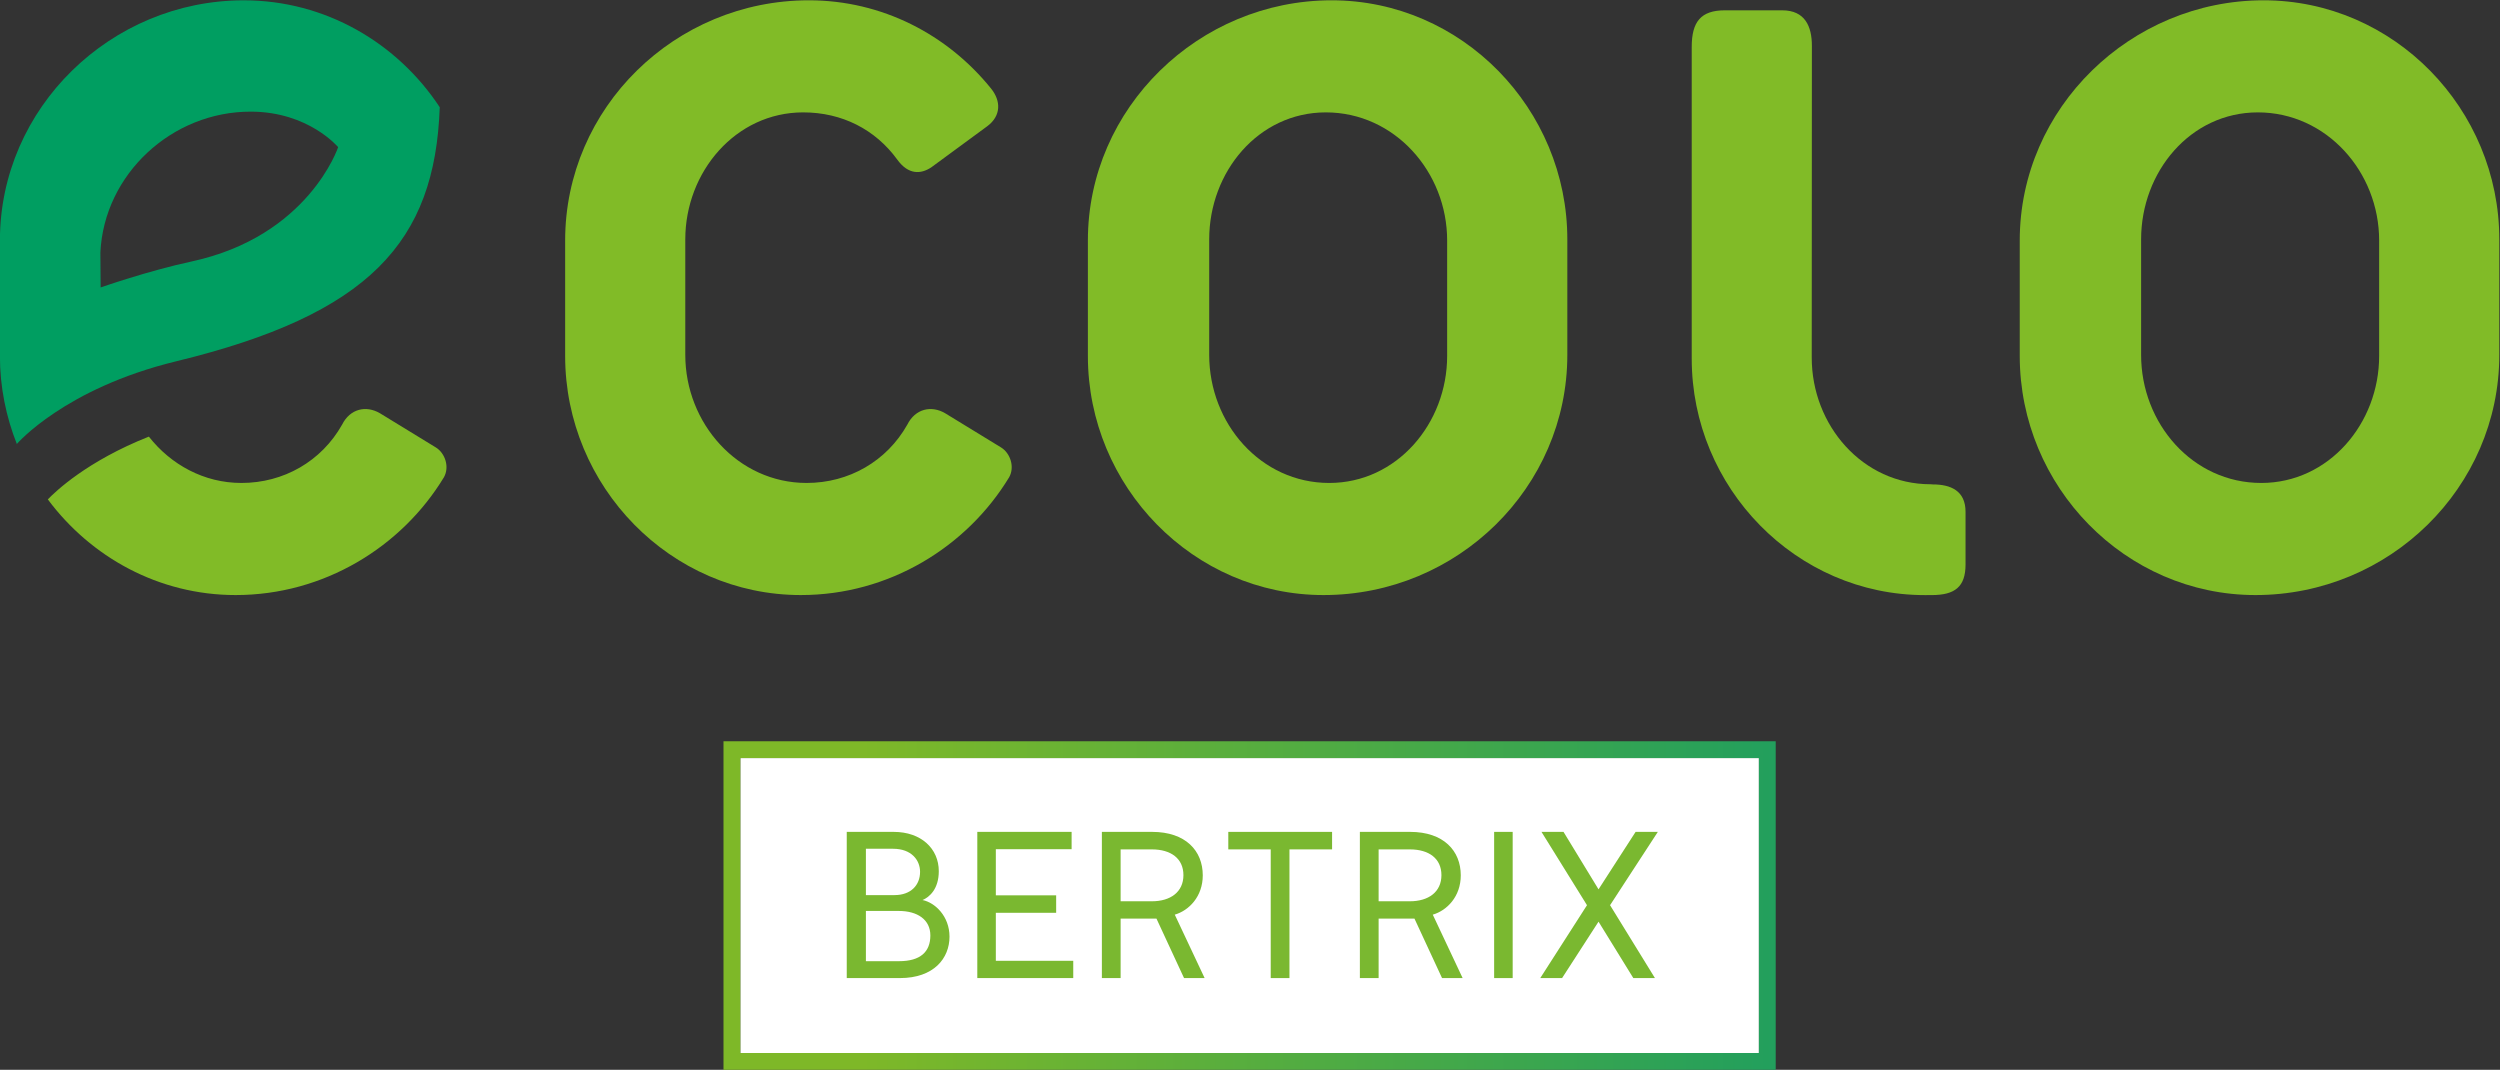
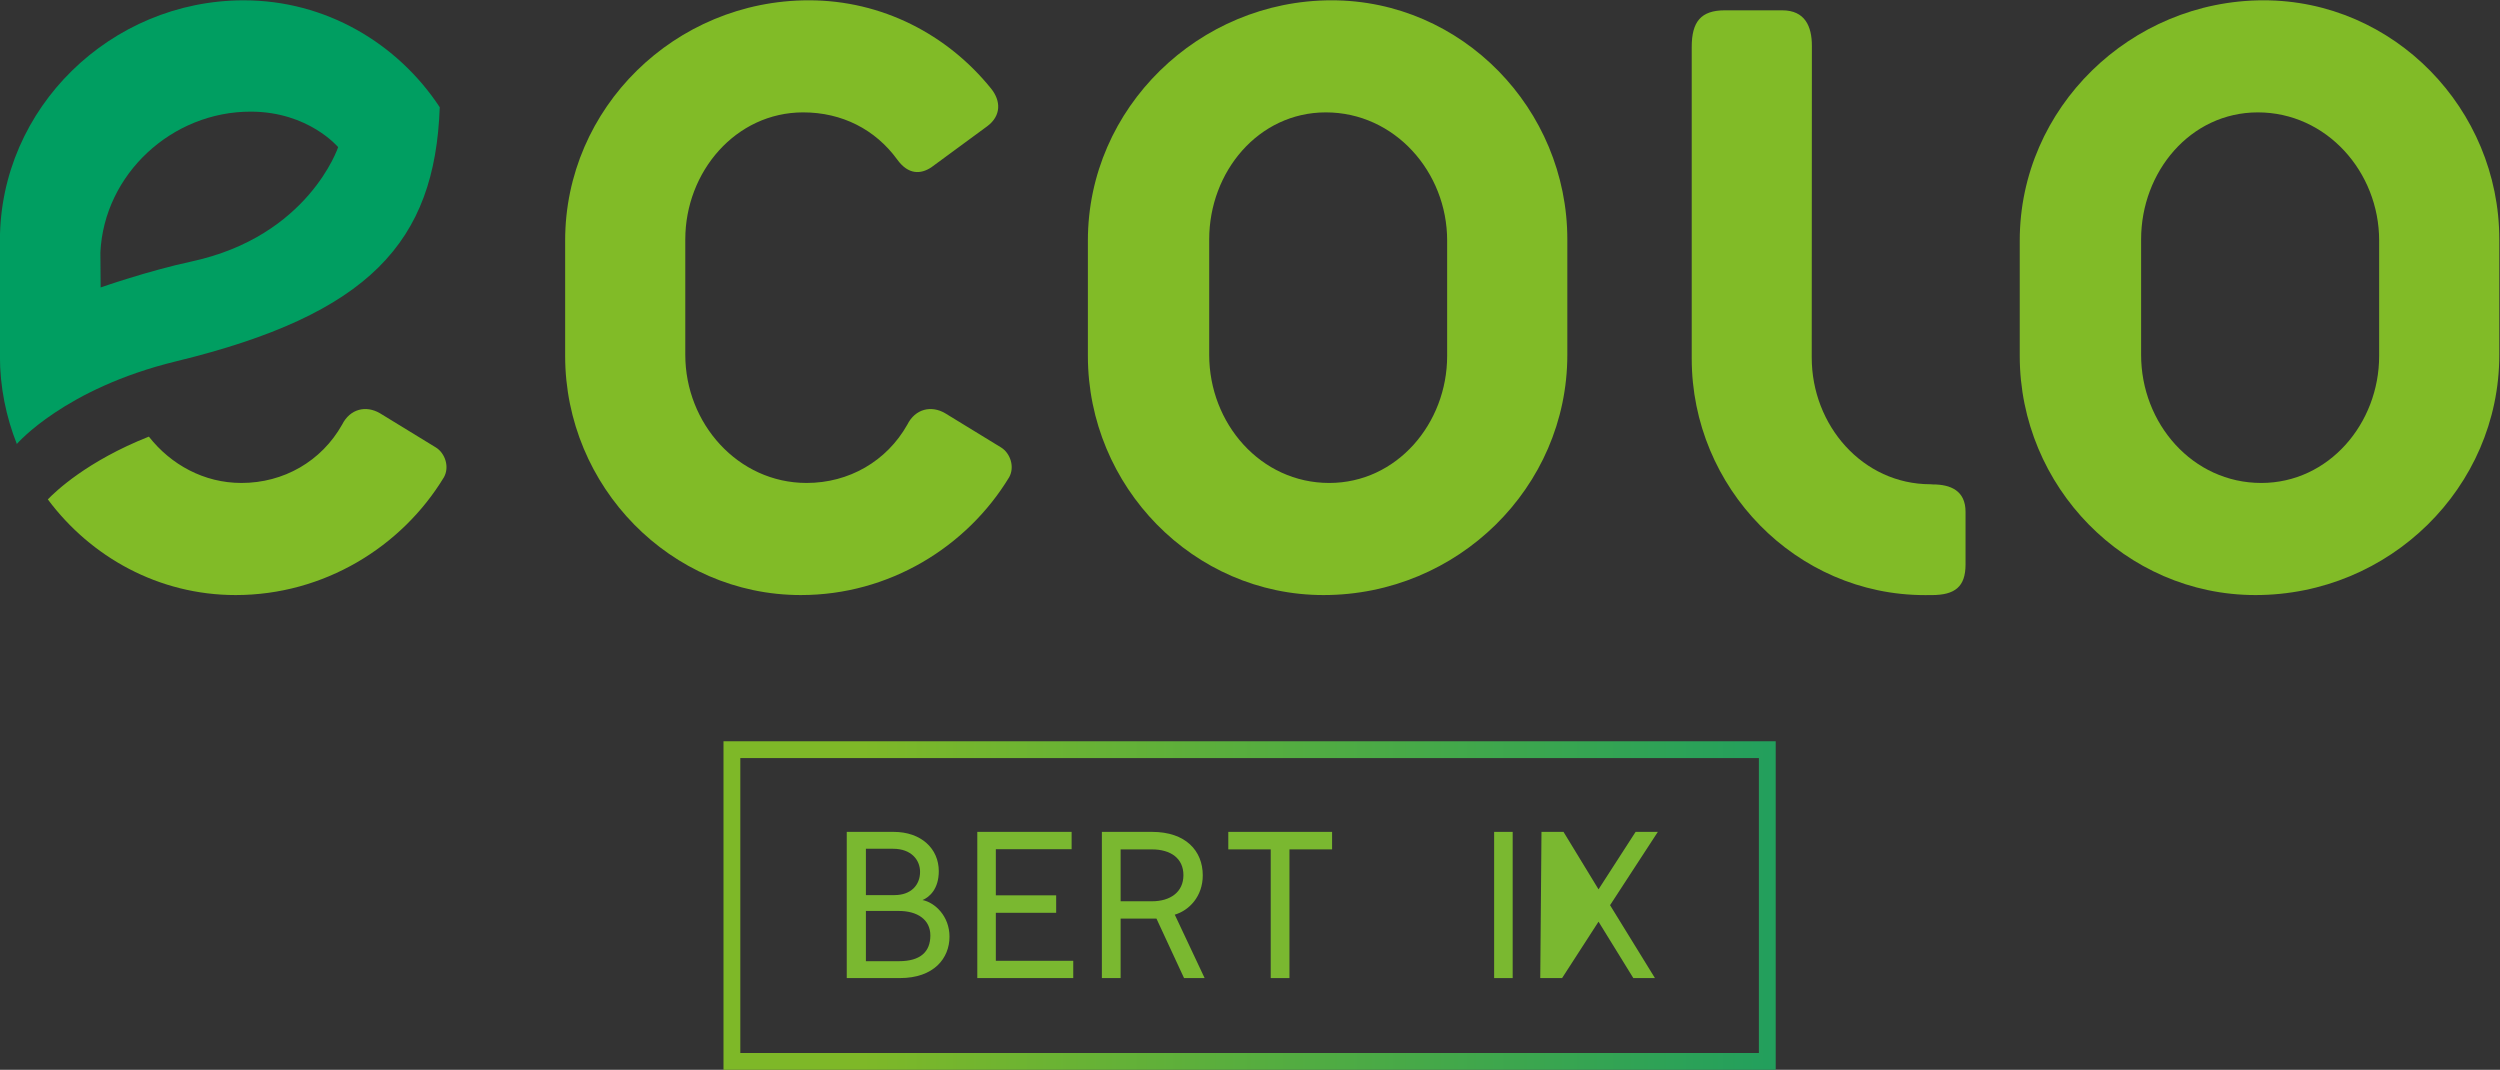
<svg xmlns="http://www.w3.org/2000/svg" height="127.168" viewBox="0 0 297.185 127.168" width="297.185">
  <rect x="0" y="0" width="297.185" height="127.168" fill="#333333" stroke="none" />
  <linearGradient id="a" gradientTransform="matrix(93.835 0 0 -93.835 94.763 30.547)" gradientUnits="userSpaceOnUse" spreadMethod="pad" x1="0" x2="1" y1="0" y2="0">
    <stop offset="0" stop-color="#7eb828" />
    <stop offset=".133" stop-color="#7eb828" />
    <stop offset="1" stop-color="#229f5d" />
  </linearGradient>
  <clipPath id="b">
    <path d="m30.236 58.229h222.889v53.043h-222.889z" />
  </clipPath>
  <g transform="matrix(1.333 0 0 -1.333 -40.315 148.363)">
-     <path d="m187.098 17.396h-90.835v26.301h90.835z" fill="#fff" />
    <path d="m188.598 45.197h-1.5-90.835-1.5v-1.5-26.301-1.5h1.5 90.835 1.5v1.5 26.301zm-1.5-27.801h-90.835v26.301h90.835z" fill="url(#a)" />
    <g clip-path="url(#b)">
      <path d="m0 0c-.971 2.447-1.521 5.105-1.521 7.877v10.3c0 11.832 9.901 21.42 21.742 21.42 7.298 0 13.712-3.816 17.481-9.534-.425-12.04-6.286-18.473-23.522-22.662-9.928-2.415-14.18-7.354-14.18-7.354zm7.462 13.99s4.181 1.47 8.104 2.316c10.447 2.255 13.076 10.197 13.076 10.197s-2.629 3.147-7.759 3.167c-7.061.027-13.116-5.579-13.444-12.559z" fill="#009e61" transform="translate(31.757 71.675)" />
      <g fill="#81bb27">
        <path d="m0 0c-11.635 0-21.024 9.688-21.024 21.319v10.299c0 11.833 9.796 21.421 21.733 21.421 6.534 0 12.357-3.058 16.235-7.852.914-1.123.914-2.447-.311-3.367l-5.001-3.674c-.915-.609-2.04-.711-3.058.713-1.94 2.654-4.9 4.185-8.37 4.185-6.022 0-10.514-5.303-10.514-11.326v-10.297c0-6.121 4.698-11.424 10.821-11.424 3.772 0 7.141 1.936 8.979 5.201.716 1.427 2.142 1.733 3.367 1.02l5.001-3.06c.819-.512 1.226-1.732.715-2.65-3.774-6.225-10.712-10.508-18.573-10.508" transform="translate(101.667 58.234)" />
        <path d="m0 0c-11.628 0-21.018 9.688-21.018 21.319v10.299c0 11.833 9.901 21.421 21.734 21.421 11.634 0 21.022-9.69 21.022-21.321v-10.297c0-11.833-9.795-21.421-21.738-21.421m11.021 31.618c0 6.123-4.692 11.426-10.819 11.426-6.016 0-10.401-5.303-10.401-11.326v-10.297c0-6.121 4.589-11.424 10.708-11.424 6.023 0 10.512 5.303 10.512 11.322z" transform="translate(148.277 58.234)" />
        <path d="m0 0c-11.632 0-21.024 9.688-21.024 21.319v10.299c0 11.833 9.907 21.421 21.744 21.421 11.632 0 21.022-9.69 21.022-21.321v-10.297c0-11.833-9.799-21.421-21.742-21.421m11.027 31.618c0 6.123-4.696 11.426-10.818 11.426-6.025 0-10.41-5.303-10.41-11.326v-10.297c0-6.121 4.589-11.424 10.718-11.424 6.017 0 10.51 5.303 10.51 11.322z" transform="translate(231.384 58.234)" />
        <path d="m0 0c-11.51 0-20.795 9.584-20.795 21.086v27.799c0 2.245.815 3.265 2.958 3.265h5.107c2.034 0 2.651-1.427 2.651-3.165l-.014-27.801c0-6.049 4.54-11.299 10.596-11.299l.204-.015c1.601 0 2.916-.566 2.916-2.441v-4.704c0-1.973-.939-2.723-3.012-2.723z" transform="translate(201.903 58.23)" />
        <path d="m0 0-5.001 3.06c-1.226.714-2.651.409-3.369-1.02-1.838-3.265-5.205-5.201-8.981-5.201-3.338 0-6.292 1.636-8.251 4.132-5.497-2.175-8.328-4.89-9.011-5.597 3.835-5.148 9.894-8.532 16.751-8.532 7.859 0 14.804 4.283 18.575 10.508.512.918.105 2.139-.713 2.65" transform="translate(69.121 71.392)" />
      </g>
    </g>
    <g fill="#7ab830" transform="matrix(1 0 0 -1 104.286 24.077)">
      <path d="m1.469 0h4.738c3.048 0 4.425-1.781 4.425-3.691 0-1.836-1.304-3.048-2.406-3.269.624-.257 1.451-.992 1.451-2.571 0-2.02-1.579-3.507-4.021-3.507h-4.187zm1.708-7.4v-4.132h2.424c1.653 0 2.406 1.028 2.406 2.057 0 1.194-.826 2.075-2.277 2.075zm0 5.894v-4.481h2.938c1.653 0 2.81.771 2.81 2.185 0 1.469-.9 2.295-2.791 2.295z" />
      <path d="m13.111 0h8.557v-1.542h-6.904v-4.279h5.38v-1.561h-5.38v-4.113h6.758v-1.542h-8.41z" />
      <path d="m24.221 0h1.671v-5.307h3.195l2.461 5.307h1.836l-2.663-5.656c1.267-.367 2.497-1.616 2.497-3.507 0-2.185-1.524-3.875-4.517-3.875h-4.481zm1.671-6.849v-4.627h2.791c1.689 0 2.81.808 2.81 2.295 0 1.506-1.157 2.332-2.81 2.332z" />
      <path d="m39.278 0h1.671v-11.477h3.801v-1.561h-9.255v1.561h3.783z" />
-       <path d="m47.229 0h1.671v-5.307h3.195l2.461 5.307h1.836l-2.663-5.656c1.267-.367 2.497-1.616 2.497-3.507 0-2.185-1.524-3.875-4.517-3.875h-4.481zm1.671-6.849v-4.627h2.791c1.689 0 2.81.808 2.81 2.295 0 1.506-1.157 2.332-2.81 2.332z" />
      <path d="m59.202 0h1.653v-13.038h-1.653z" />
-       <path d="m63.315 0h1.946l3.25-5.031 3.103 5.031h1.928l-4.003-6.5 4.26-6.537h-1.983l-3.305 5.123-3.122-5.123h-1.965l4.058 6.537z" />
+       <path d="m63.315 0h1.946l3.25-5.031 3.103 5.031h1.928l-4.003-6.5 4.26-6.537h-1.983l-3.305 5.123-3.122-5.123h-1.965z" />
    </g>
  </g>
</svg>